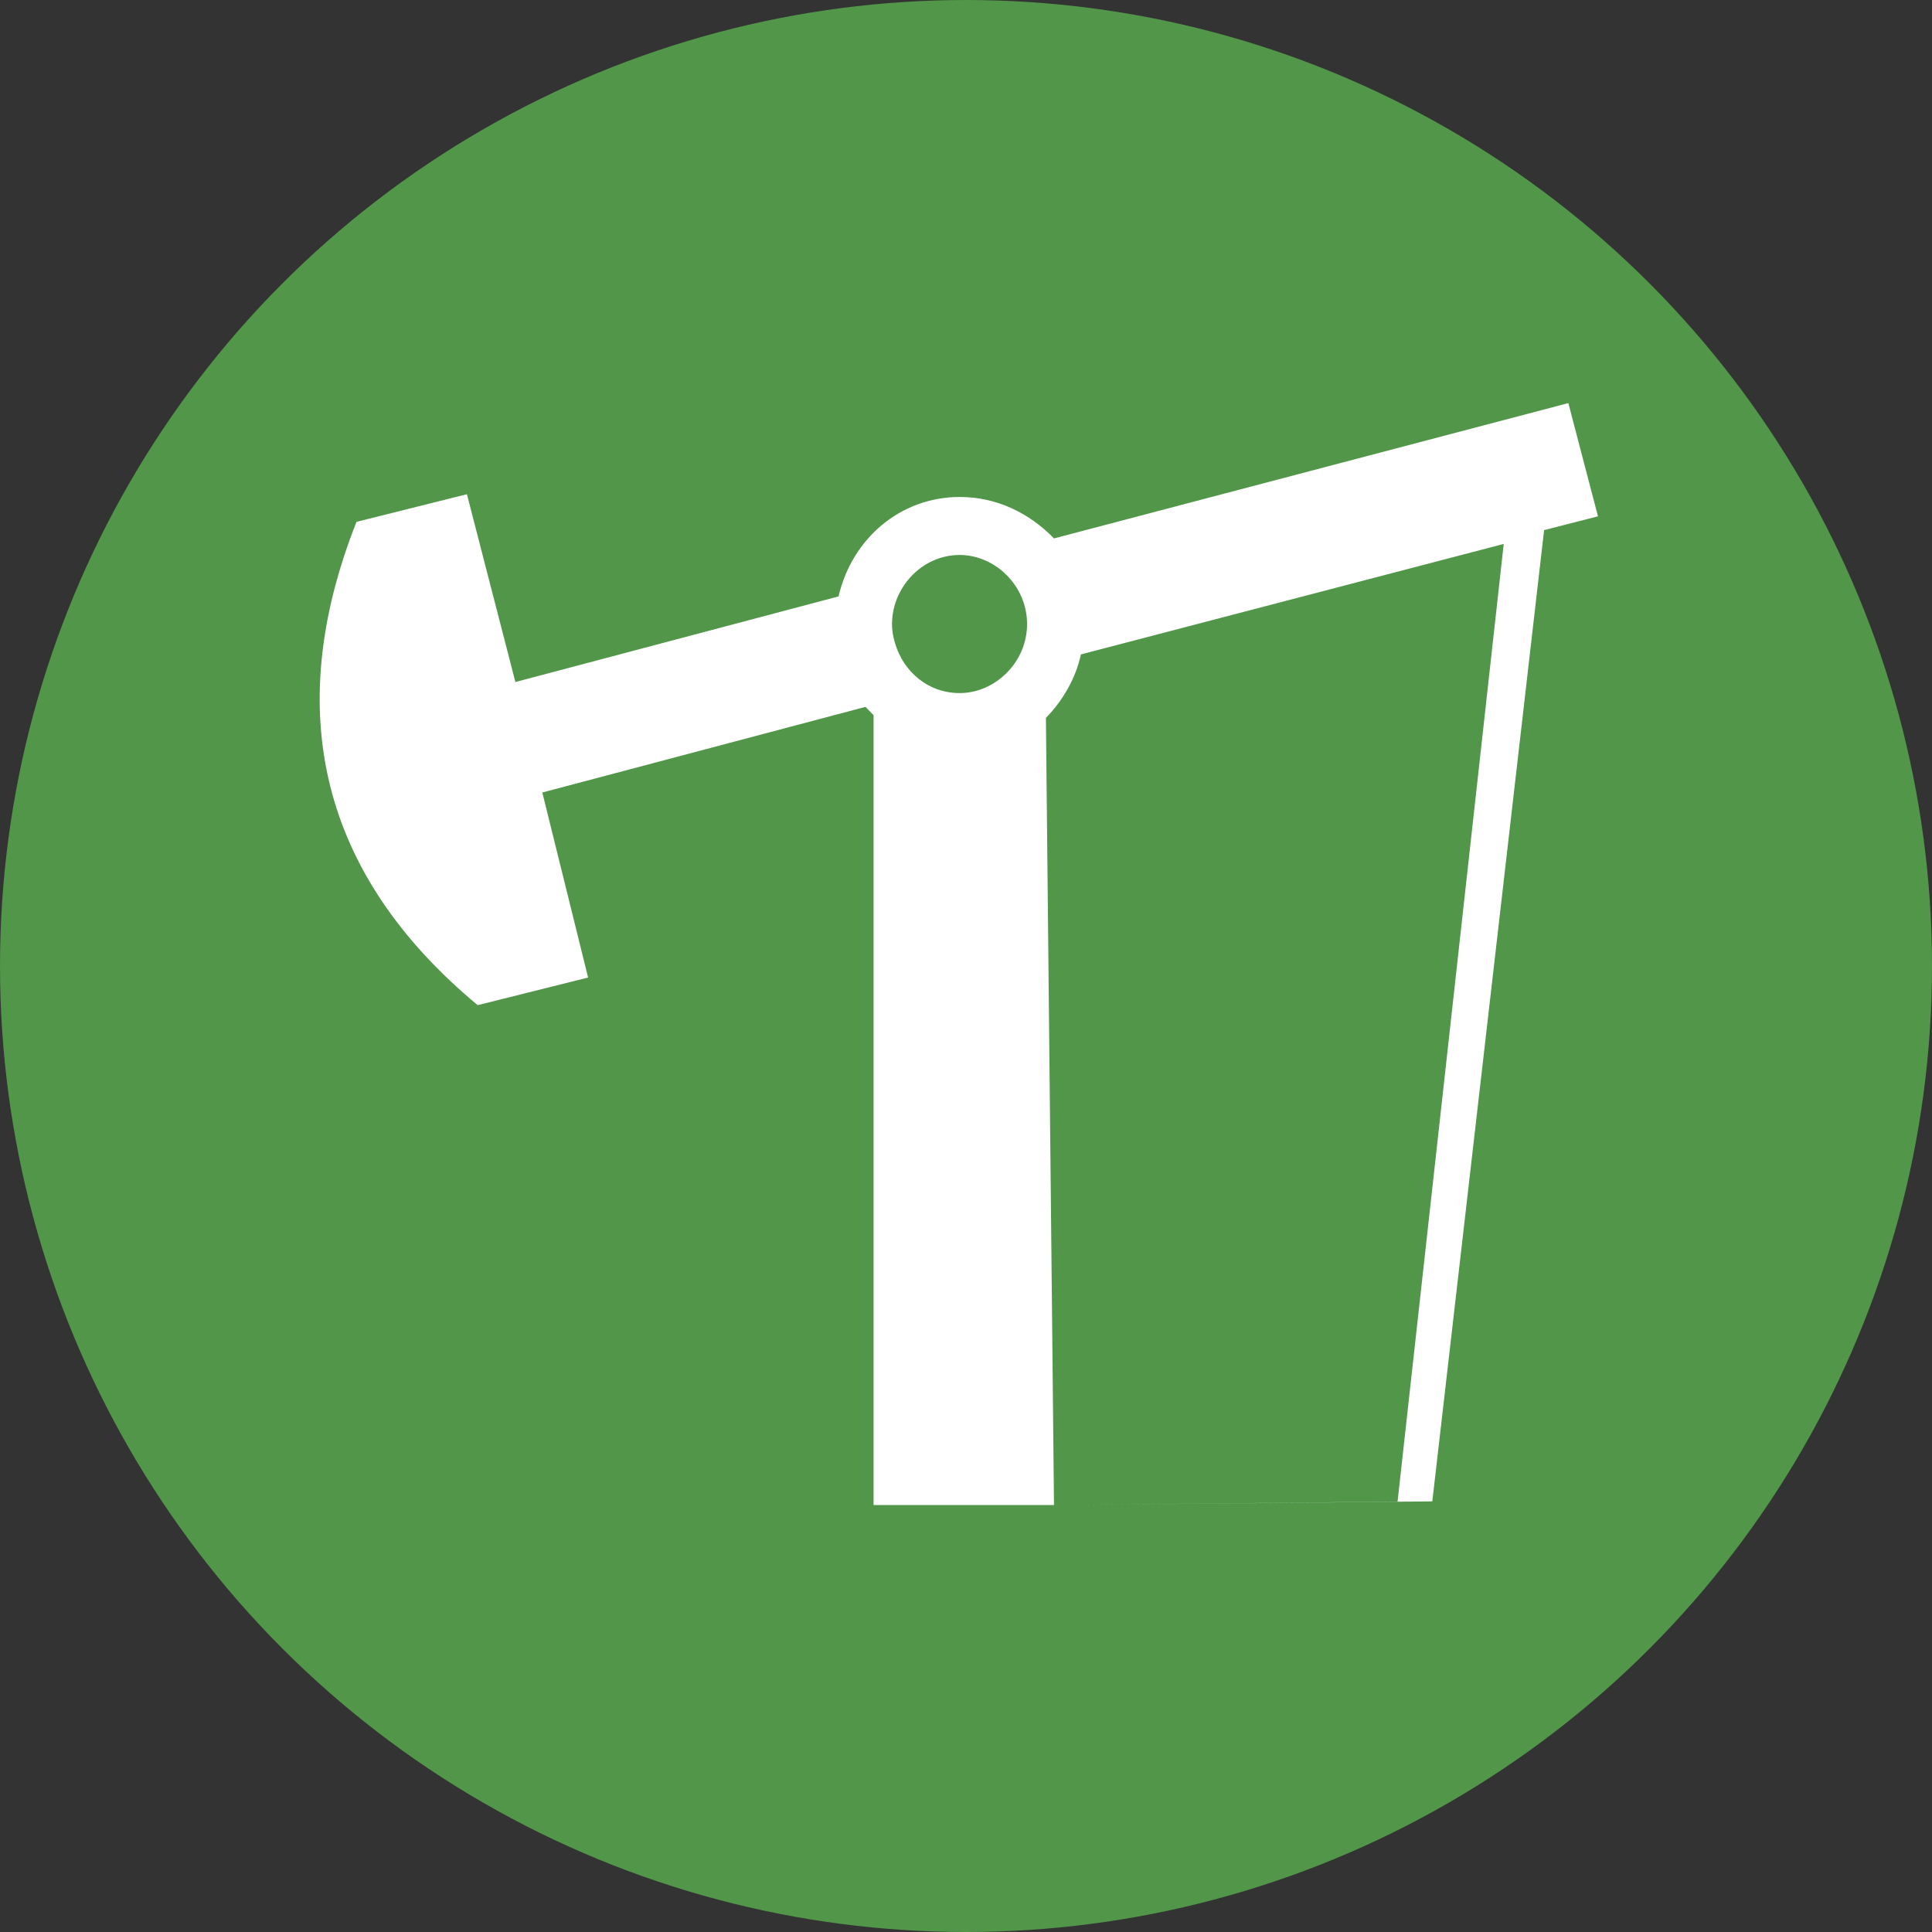
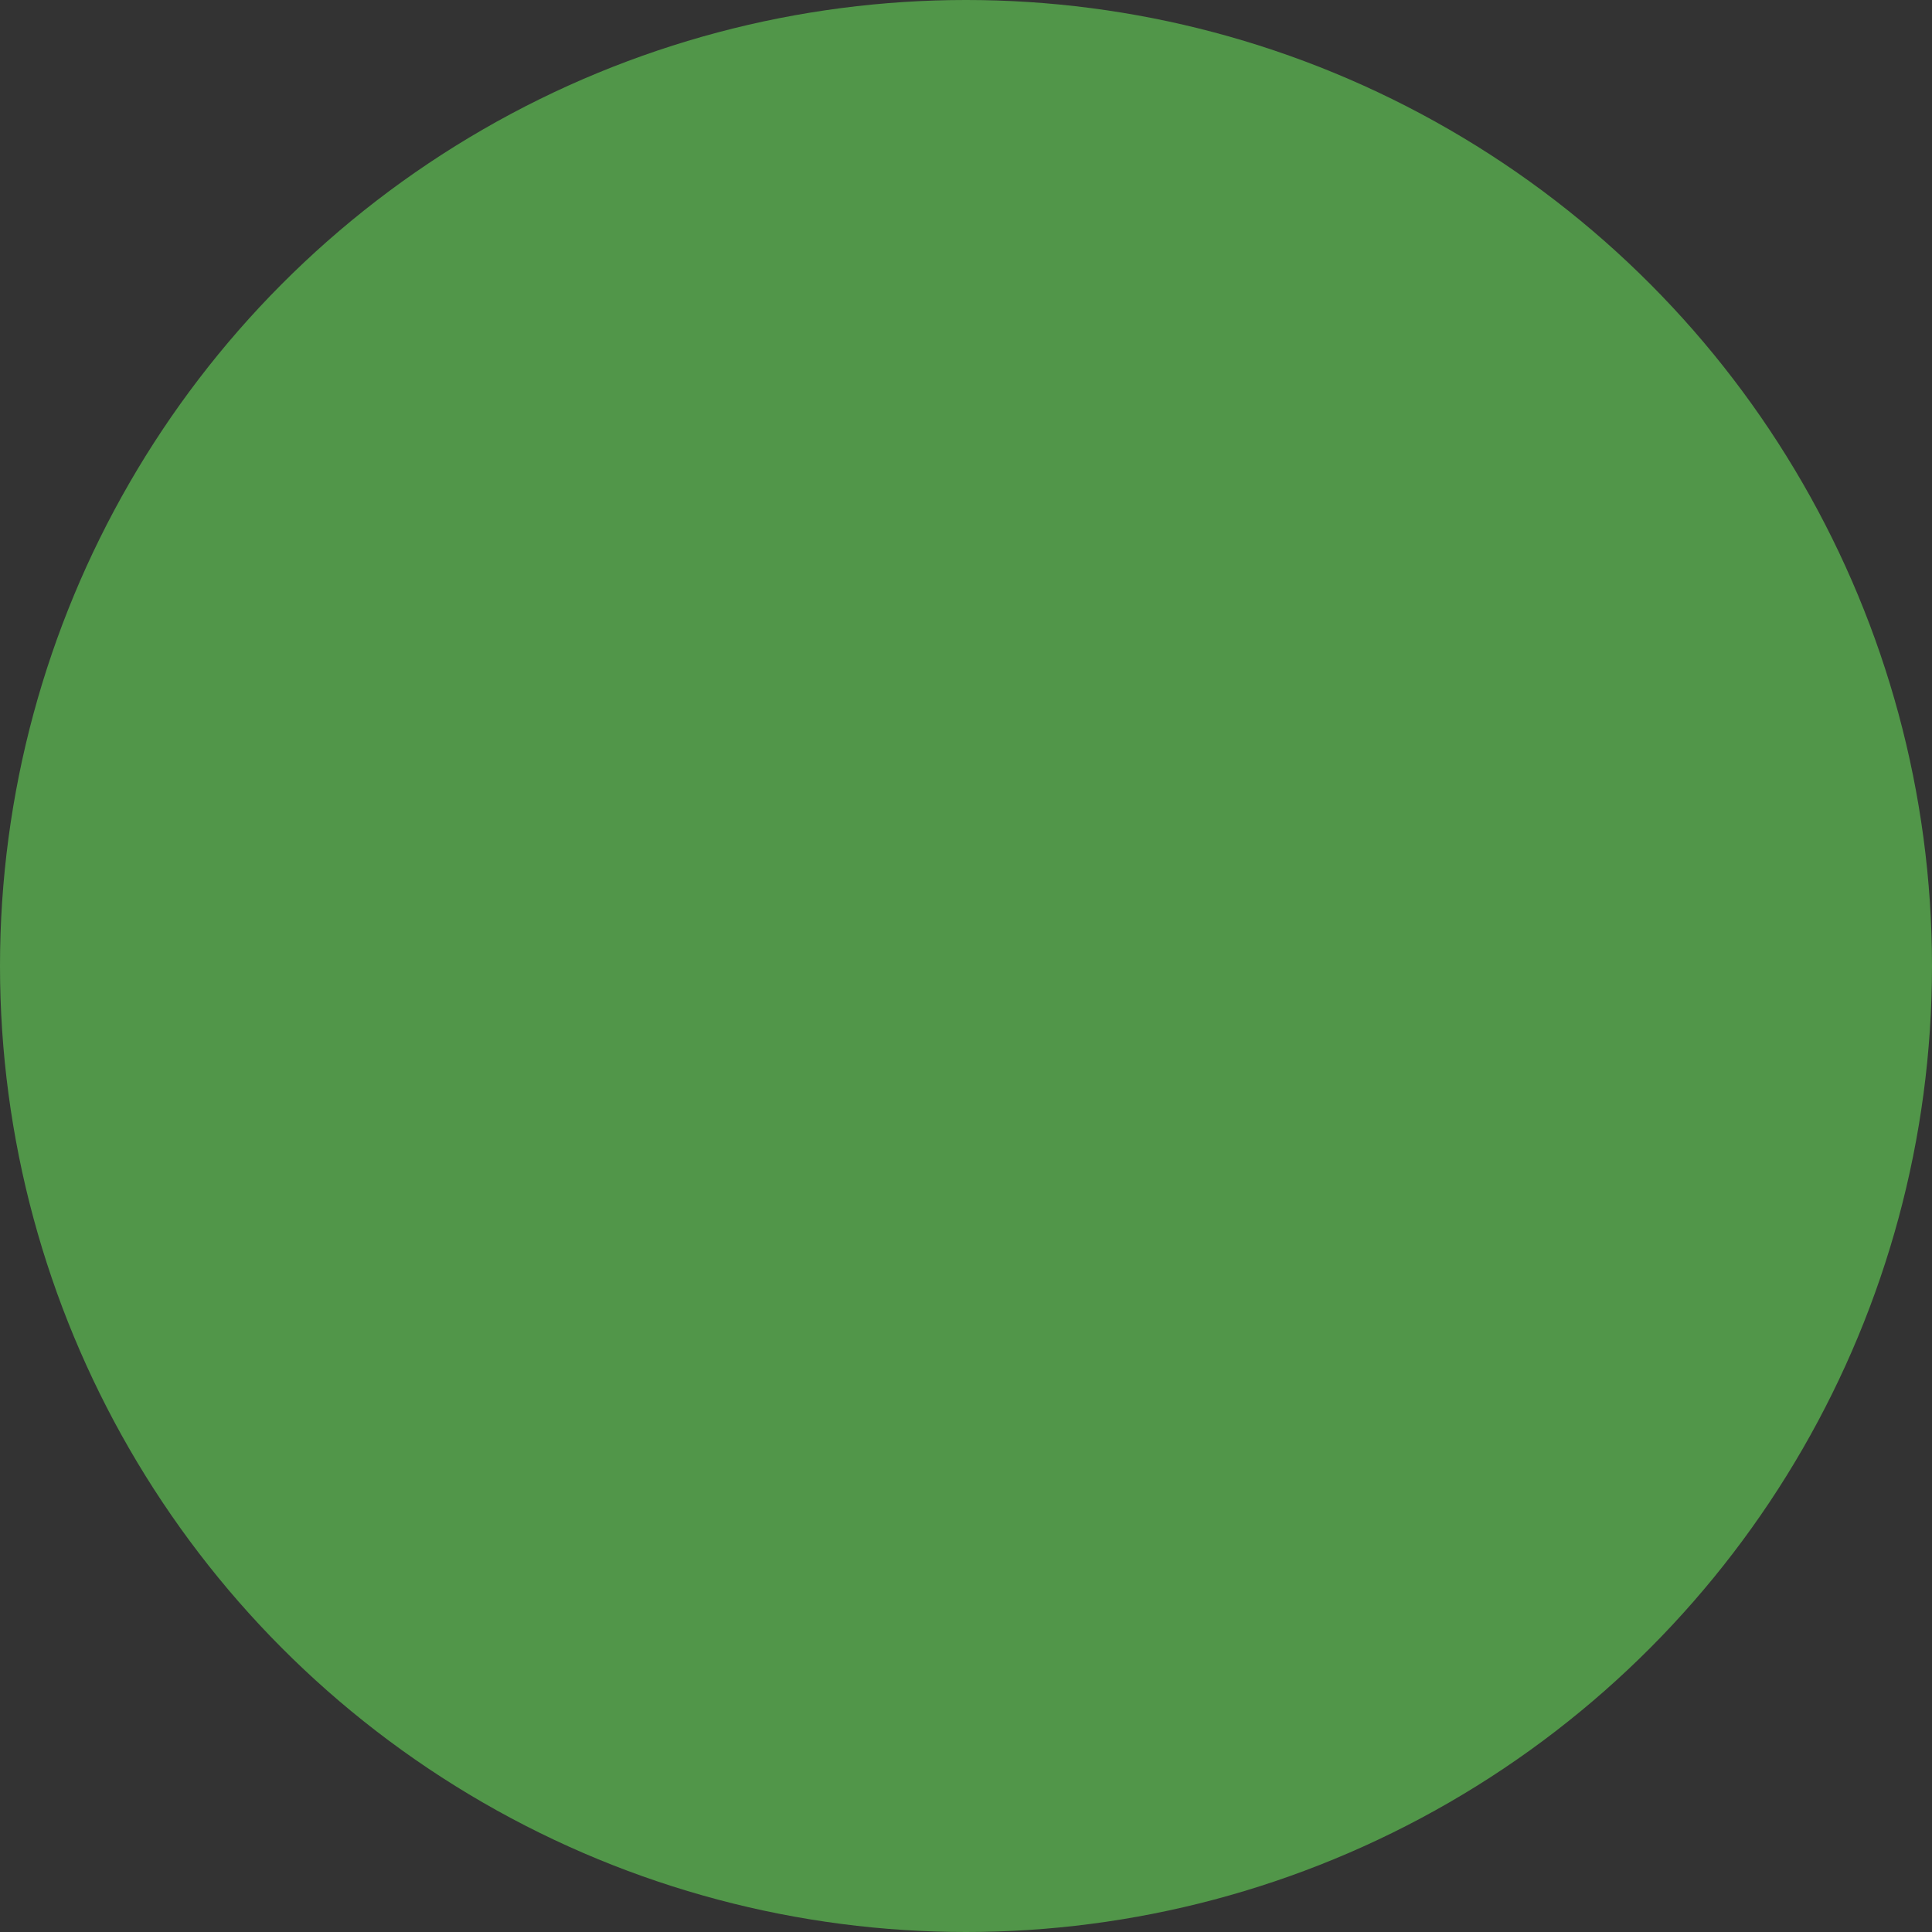
<svg xmlns="http://www.w3.org/2000/svg" width="192" height="192" viewBox="0 0 192 192" fill="none">
  <rect x="0" y="0" width="192" height="192" fill="#333333" stroke="none" />
  <circle cx="96" cy="96" r="96" fill="#519649" />
-   <path d="M142.342 149.206L153.452 52.683L158.805 51.311L155.861 40.058L104.745 53.507C102.336 51.036 99.124 49.389 95.378 49.389C89.49 49.389 84.673 53.507 83.334 59.27L51.219 67.779L46.402 49.115L35.429 51.86C27.936 70.798 31.95 86.992 47.473 99.892L58.445 97.147L53.896 78.758L86.011 70.249C86.278 70.524 86.546 70.798 86.814 71.073V149.571H104.745L142.342 149.206ZM95.378 68.877C92.166 68.877 89.757 66.681 88.955 63.936C87.617 59.819 90.828 55.153 95.378 55.153C98.857 55.153 102.068 58.172 102.068 62.015C102.068 65.858 98.857 68.877 95.378 68.877ZM138.888 149.228L104.745 149.571L103.942 71.347C105.547 69.7 106.886 67.504 107.421 65.034L149.438 54.056L138.888 149.228Z" fill="white" />
</svg>